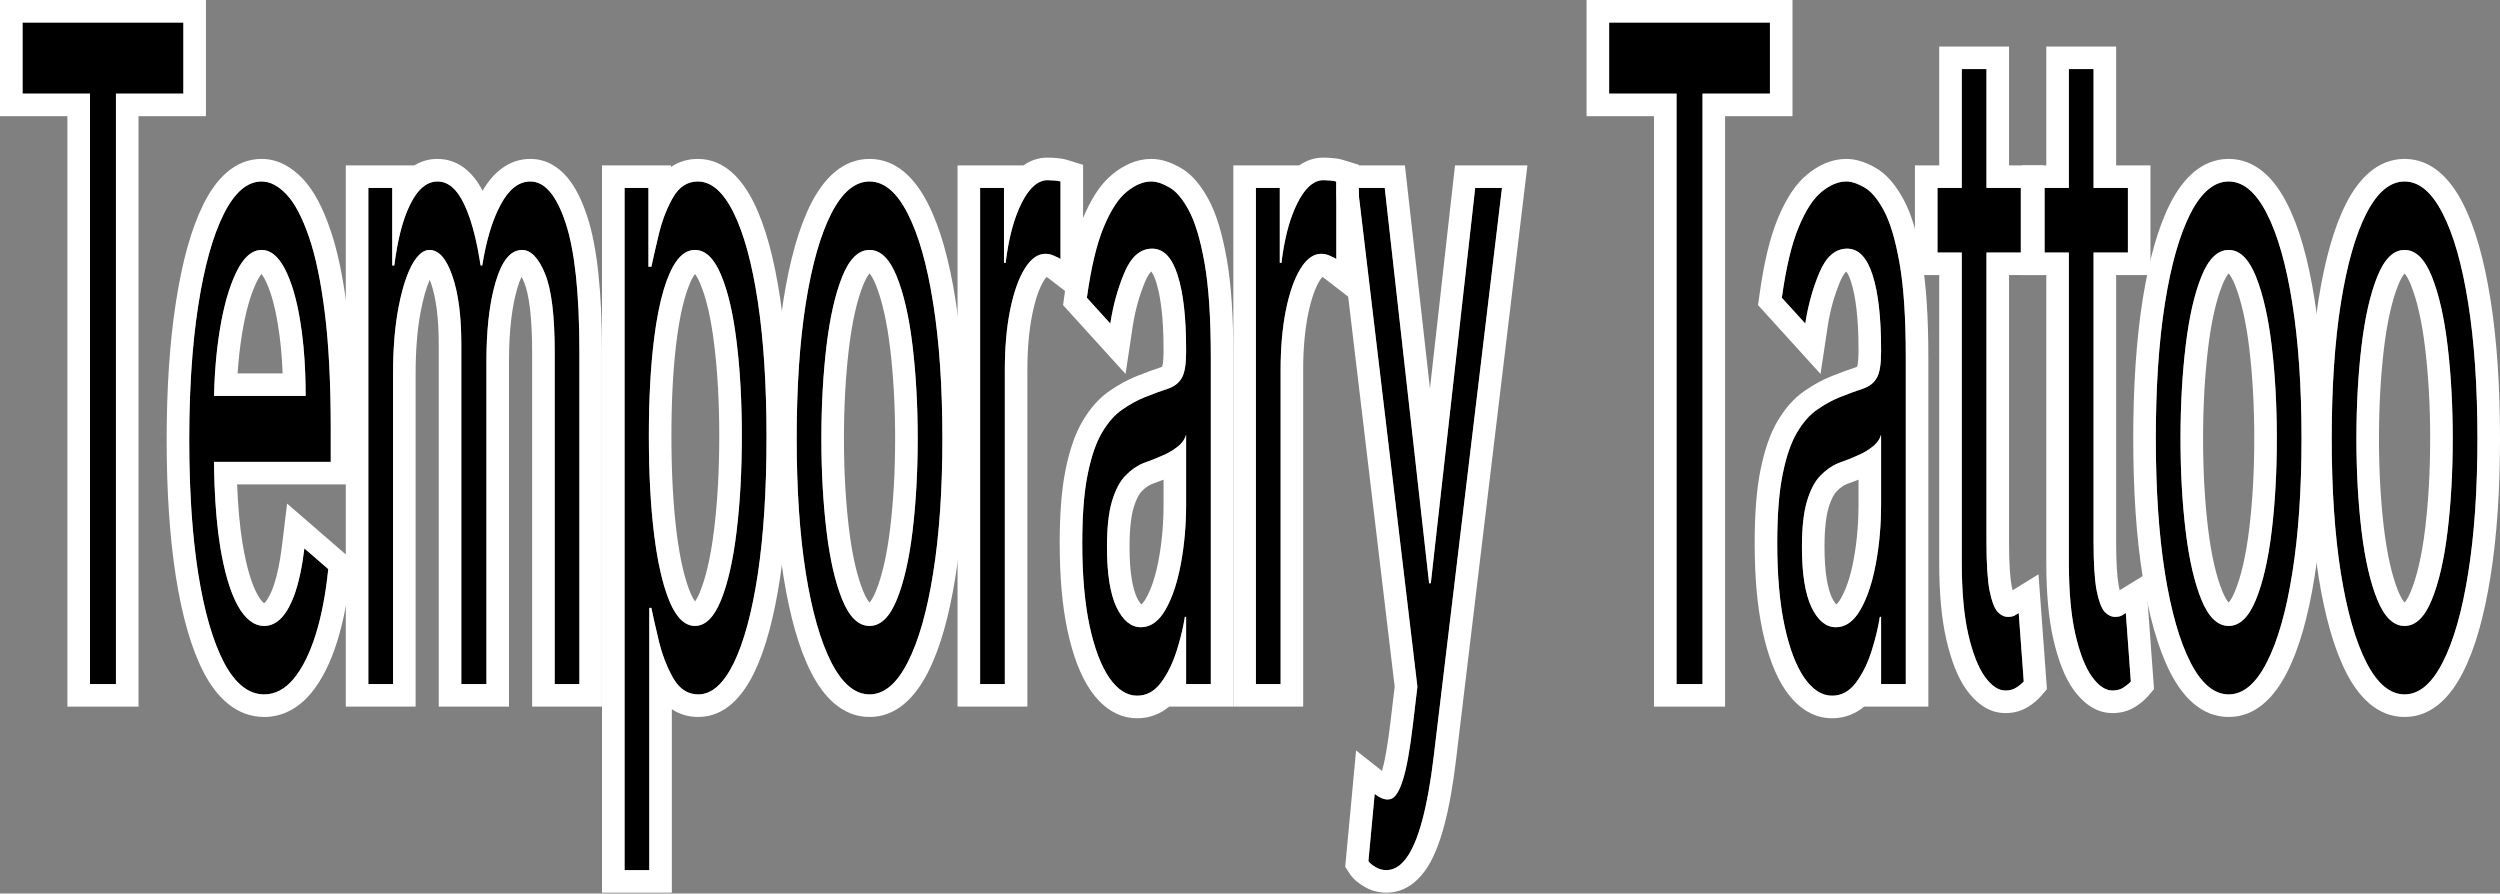
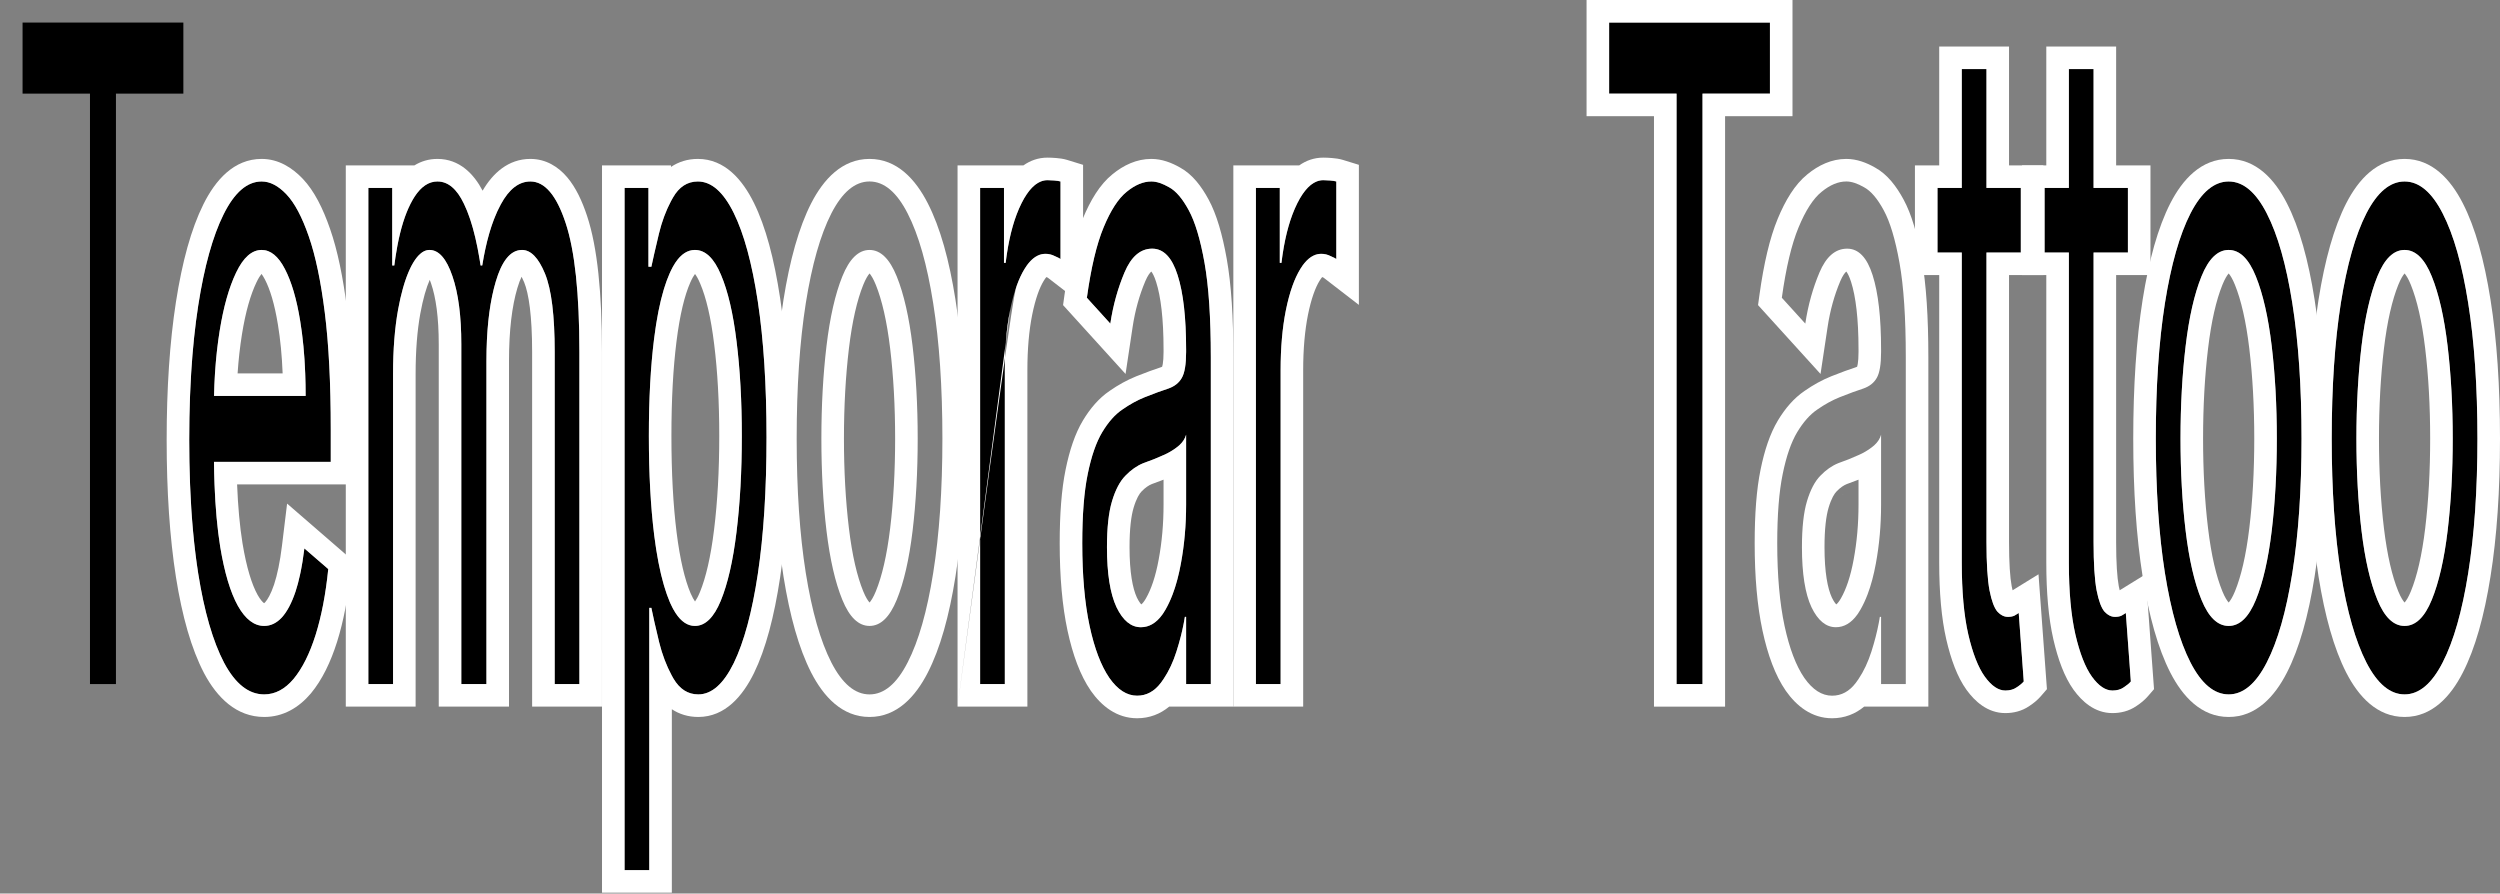
<svg xmlns="http://www.w3.org/2000/svg" width="2216" height="792" viewBox="0 0 2216 792" fill="none">
  <rect x="0" y="0" width="2216" height="792" fill="#808080" stroke="none" />
  <path d="M2131.41 615.52C2118.55 615.52 2107.26 606.072 2097.54 587.175C2087.89 568.279 2080.35 541.843 2074.9 507.868C2069.52 473.892 2066.83 434.191 2066.83 388.763C2066.83 342.954 2069.52 302.966 2074.9 268.8C2080.35 234.634 2087.89 208.102 2097.54 189.206C2107.26 170.31 2118.55 160.862 2131.41 160.862C2144.28 160.862 2155.54 170.31 2165.19 189.206C2174.9 208.102 2182.45 234.634 2187.83 268.8C2193.28 302.966 2196 342.954 2196 388.763C2196 434.191 2193.28 473.892 2187.83 507.868C2182.45 541.843 2174.9 568.279 2165.19 587.175C2155.54 606.072 2144.28 615.52 2131.41 615.52ZM2131.41 554.822C2141.19 554.822 2149.23 547.092 2155.54 531.631C2161.85 516.171 2166.52 495.843 2169.55 470.648C2172.58 445.452 2174.1 418.158 2174.1 388.763C2174.1 359.369 2172.58 331.979 2169.55 306.593C2166.52 281.207 2161.85 260.688 2155.54 245.036C2149.23 229.385 2141.19 221.559 2131.41 221.559C2121.64 221.559 2113.6 229.385 2107.29 245.036C2100.98 260.688 2096.31 281.207 2093.27 306.593C2090.24 331.979 2088.73 359.369 2088.73 388.763C2088.73 418.158 2090.24 445.452 2093.27 470.648C2096.31 495.843 2100.98 516.171 2107.29 531.631C2113.6 547.092 2121.64 554.822 2131.41 554.822Z" fill="black" />
  <path fill-rule="evenodd" clip-rule="evenodd" d="M2079.74 596.295L2079.73 596.272C2068.72 574.718 2060.75 545.958 2055.15 511.032L2055.15 511.014L2055.15 510.997C2049.56 475.719 2046.83 434.928 2046.83 388.763C2046.83 342.224 2049.56 301.152 2055.14 265.688L2055.15 265.67L2055.15 265.653C2060.74 230.547 2068.72 201.678 2079.73 180.109L2079.74 180.086L2079.76 180.063C2090.52 159.123 2106.98 140.862 2131.41 140.862C2155.86 140.862 2172.29 159.141 2182.99 180.087C2194.09 201.682 2202.06 230.571 2207.59 265.677C2213.24 301.15 2216 342.226 2216 388.763C2216 434.929 2213.24 475.727 2207.58 511.016C2202.05 545.937 2194.08 574.715 2182.99 596.294C2172.29 617.24 2155.86 635.52 2131.41 635.52C2106.98 635.52 2090.52 617.258 2079.76 596.318L2079.74 596.295ZM2165.19 587.175C2174.9 568.279 2182.45 541.843 2187.83 507.868C2193.28 473.892 2196 434.191 2196 388.763C2196 342.954 2193.28 302.966 2187.83 268.8C2182.45 234.634 2174.9 208.102 2165.19 189.206C2155.54 170.31 2144.28 160.862 2131.41 160.862C2118.55 160.862 2107.26 170.31 2097.54 189.206C2087.89 208.102 2080.35 234.634 2074.9 268.8C2069.52 302.966 2066.83 342.954 2066.83 388.763C2066.83 434.191 2069.52 473.892 2074.9 507.868C2080.35 541.843 2087.89 568.279 2097.54 587.175C2107.26 606.072 2118.55 615.52 2131.41 615.52C2144.28 615.52 2155.54 606.072 2165.19 587.175ZM2131.41 534.088C2132.73 532.623 2134.76 529.627 2137.02 524.074C2142.4 510.889 2146.78 492.497 2149.7 468.259C2152.62 443.968 2154.1 417.481 2154.1 388.763C2154.1 360.047 2152.62 333.457 2149.69 308.964C2146.78 284.529 2142.4 265.92 2136.99 252.515C2134.76 246.974 2132.75 243.922 2131.41 242.386C2130.08 243.922 2128.07 246.974 2125.84 252.515C2120.43 265.92 2116.05 284.529 2113.13 308.964C2110.21 333.457 2108.73 360.047 2108.73 388.763C2108.73 417.481 2110.21 443.968 2113.13 468.259C2116.05 492.497 2120.42 510.889 2125.8 524.074C2128.07 529.627 2130.1 532.623 2131.41 534.088ZM2132.58 241.275C2132.58 241.275 2132.58 241.276 2132.57 241.28C2132.57 241.276 2132.58 241.275 2132.58 241.275ZM2130.26 241.28C2130.25 241.276 2130.25 241.275 2130.25 241.275C2130.25 241.274 2130.25 241.276 2130.26 241.28ZM2155.54 531.631C2149.23 547.092 2141.19 554.822 2131.41 554.822C2121.64 554.822 2113.6 547.092 2107.29 531.631C2100.98 516.171 2096.31 495.843 2093.27 470.648C2090.24 445.452 2088.73 418.158 2088.73 388.763C2088.73 359.369 2090.24 331.979 2093.27 306.593C2096.31 281.207 2100.98 260.688 2107.29 245.036C2113.6 229.385 2121.64 221.559 2131.41 221.559C2141.19 221.559 2149.23 229.385 2155.54 245.036C2161.85 260.688 2166.52 281.207 2169.55 306.593C2172.58 331.979 2174.1 359.369 2174.1 388.763C2174.1 418.158 2172.58 445.452 2169.55 470.648C2166.52 495.843 2161.85 516.171 2155.54 531.631Z" fill="white" />
  <path d="M1975.5 615.52C1962.63 615.52 1951.34 606.072 1941.63 587.175C1931.97 568.279 1924.43 541.843 1918.98 507.868C1913.6 473.892 1910.91 434.191 1910.91 388.763C1910.91 342.954 1913.6 302.966 1918.98 268.8C1924.43 234.634 1931.97 208.102 1941.63 189.206C1951.34 170.31 1962.63 160.862 1975.5 160.862C1988.36 160.862 1999.62 170.31 2009.27 189.206C2018.99 208.102 2026.53 234.634 2031.92 268.8C2037.36 302.966 2040.08 342.954 2040.08 388.763C2040.08 434.191 2037.36 473.892 2031.92 507.868C2026.53 541.843 2018.99 568.279 2009.27 587.175C1999.62 606.072 1988.36 615.52 1975.5 615.52ZM1975.5 554.822C1985.27 554.822 1993.31 547.092 1999.62 531.631C2005.93 516.171 2010.6 495.843 2013.63 470.648C2016.67 445.452 2018.18 418.158 2018.18 388.763C2018.18 359.369 2016.67 331.979 2013.63 306.593C2010.6 281.207 2005.93 260.688 1999.62 245.036C1993.31 229.385 1985.27 221.559 1975.5 221.559C1965.72 221.559 1957.68 229.385 1951.37 245.036C1945.06 260.688 1940.39 281.207 1937.36 306.593C1934.33 331.979 1932.81 359.369 1932.81 388.763C1932.81 418.158 1934.33 445.452 1937.36 470.648C1940.39 495.843 1945.06 516.171 1951.37 531.631C1957.68 547.092 1965.72 554.822 1975.5 554.822Z" fill="black" />
  <path fill-rule="evenodd" clip-rule="evenodd" d="M1923.83 596.295L1923.81 596.272C1912.81 574.718 1904.83 545.958 1899.24 511.032L1899.23 511.014L1899.23 510.997C1893.64 475.719 1890.91 434.928 1890.91 388.763C1890.91 342.224 1893.64 301.152 1899.23 265.688L1899.23 265.67L1899.23 265.653C1904.83 230.547 1912.8 201.678 1923.81 180.109L1923.83 180.086L1923.84 180.063C1934.6 159.123 1951.07 140.862 1975.5 140.862C1999.94 140.862 2016.37 159.141 2027.07 180.087C2038.17 201.682 2046.14 230.572 2051.67 265.677C2057.32 301.15 2060.08 342.226 2060.08 388.763C2060.08 434.929 2057.32 475.727 2051.67 511.016C2046.13 545.937 2038.16 574.715 2027.07 596.294C2016.37 617.24 1999.94 635.52 1975.5 635.52C1951.07 635.52 1934.6 617.258 1923.84 596.318L1923.83 596.295ZM2009.27 587.175C2018.99 568.279 2026.53 541.843 2031.92 507.868C2037.36 473.892 2040.08 434.191 2040.08 388.763C2040.08 342.954 2037.36 302.966 2031.92 268.8C2026.53 234.634 2018.99 208.102 2009.27 189.206C1999.62 170.31 1988.36 160.862 1975.5 160.862C1962.63 160.862 1951.34 170.31 1941.63 189.206C1931.97 208.102 1924.43 234.634 1918.98 268.8C1913.6 302.966 1910.91 342.954 1910.91 388.763C1910.91 434.191 1913.6 473.892 1918.98 507.868C1924.43 541.843 1931.97 568.279 1941.63 587.175C1951.34 606.072 1962.63 615.52 1975.5 615.52C1988.36 615.52 1999.62 606.072 2009.27 587.175ZM1975.5 534.088C1976.81 532.623 1978.84 529.627 1981.11 524.074C1986.49 510.889 1990.86 492.497 1993.78 468.259C1996.7 443.968 1998.18 417.481 1998.18 388.763C1998.18 360.047 1996.7 333.457 1993.78 308.964C1990.86 284.529 1986.48 265.92 1981.07 252.515C1978.84 246.974 1976.83 243.922 1975.5 242.386C1974.16 243.922 1972.15 246.974 1969.92 252.515C1964.51 265.92 1960.13 284.529 1957.22 308.964C1954.29 333.457 1952.81 360.047 1952.81 388.763C1952.81 417.481 1954.29 443.968 1957.21 468.259C1960.13 492.497 1964.5 510.889 1969.89 524.074C1972.15 529.627 1974.18 532.623 1975.5 534.088ZM1976.66 241.275C1976.66 241.275 1976.66 241.277 1976.65 241.28C1976.66 241.276 1976.66 241.274 1976.66 241.275ZM1974.34 241.28C1974.33 241.276 1974.33 241.275 1974.33 241.275C1974.33 241.274 1974.33 241.276 1974.34 241.28ZM1999.62 531.631C1993.31 547.092 1985.27 554.822 1975.5 554.822C1965.72 554.822 1957.68 547.092 1951.37 531.631C1945.06 516.171 1940.39 495.843 1937.36 470.648C1934.33 445.452 1932.81 418.158 1932.81 388.763C1932.81 359.369 1934.33 331.979 1937.36 306.593C1940.39 281.207 1945.06 260.688 1951.37 245.036C1957.68 229.385 1965.72 221.559 1975.5 221.559C1985.27 221.559 1993.31 229.385 1999.62 245.036C2005.93 260.688 2010.6 281.207 2013.63 306.593C2016.67 331.979 2018.18 359.369 2018.18 388.763C2018.18 418.158 2016.67 445.452 2013.63 470.648C2010.6 495.843 2005.93 516.171 1999.62 531.631Z" fill="white" />
  <path d="M1886.18 166.587V223.848H1812.32V166.587H1886.18ZM1833.84 61.225H1855.74V480.381C1855.74 499.468 1856.64 513.784 1858.44 523.327C1860.29 532.68 1862.64 538.979 1865.49 542.224C1868.4 545.278 1871.46 546.805 1874.67 546.805C1877.09 546.805 1879.07 546.423 1880.61 545.659C1882.16 544.705 1883.4 543.942 1884.33 543.369L1888.78 604.066C1887.29 605.784 1885.22 607.502 1882.56 609.22C1879.9 611.129 1876.53 612.083 1872.45 612.083C1866.26 612.083 1860.2 607.979 1854.26 599.772C1848.38 591.564 1843.5 579.062 1839.6 562.265C1835.76 545.469 1833.84 524.282 1833.84 498.705V61.225Z" fill="black" />
  <path fill-rule="evenodd" clip-rule="evenodd" d="M1906.18 146.587V243.848H1875.74V480.381C1875.74 499.095 1876.64 511.868 1878.07 519.536C1878.35 520.905 1878.62 522.131 1878.89 523.223L1901.86 509.047L1909.33 610.872L1903.91 617.145C1900.9 620.626 1897.33 623.457 1893.77 625.79C1887.06 630.438 1879.51 632.083 1872.45 632.083C1856.62 632.083 1845.35 621.571 1838.06 611.496L1838.03 611.456L1838 611.416C1829.87 600.069 1824.25 584.587 1820.12 566.786L1820.11 566.752L1820.1 566.718C1815.81 547.941 1813.84 525.133 1813.84 498.705V243.848H1792.32V146.587H1813.84V41.225H1875.74V146.587H1906.18ZM1855.74 166.587H1886.18V223.848H1855.74V480.381C1855.74 499.468 1856.64 513.784 1858.44 523.327C1860.29 532.68 1862.64 538.979 1865.49 542.224C1866.36 543.138 1867.24 543.916 1868.14 544.557C1870.24 546.055 1872.42 546.805 1874.67 546.805C1877.09 546.805 1879.07 546.423 1880.61 545.659L1884.33 543.369L1888.78 604.066C1887.29 605.784 1885.22 607.502 1882.56 609.22C1879.9 611.129 1876.53 612.083 1872.45 612.083C1866.26 612.083 1860.2 607.979 1854.26 599.772C1848.38 591.564 1843.5 579.062 1839.6 562.265C1835.76 545.469 1833.84 524.282 1833.84 498.705V223.848H1812.32V166.587H1833.84V61.225H1855.74V166.587Z" fill="white" />
  <path d="M1791.25 166.587V223.848H1717.39V166.587H1791.25ZM1738.92 61.225H1760.81V480.381C1760.81 499.468 1761.71 513.784 1763.51 523.327C1765.36 532.68 1767.71 538.979 1770.56 542.224C1773.47 545.278 1776.53 546.805 1779.75 546.805C1782.16 546.805 1784.14 546.423 1785.68 545.659C1787.23 544.705 1788.47 543.942 1789.4 543.369L1793.85 604.066C1792.37 605.784 1790.29 607.502 1787.63 609.22C1784.97 611.129 1781.6 612.083 1777.52 612.083C1771.33 612.083 1765.27 607.979 1759.33 599.772C1753.45 591.564 1748.57 579.062 1744.67 562.265C1740.83 545.469 1738.92 524.282 1738.92 498.705V61.225Z" fill="black" />
  <path fill-rule="evenodd" clip-rule="evenodd" d="M1811.25 146.587V243.848H1780.81V480.381C1780.81 499.095 1781.71 511.868 1783.14 519.536C1783.42 520.905 1783.69 522.131 1783.96 523.223L1806.93 509.047L1814.4 610.872L1808.98 617.145C1805.97 620.626 1802.4 623.457 1798.84 625.79C1792.13 630.438 1784.58 632.083 1777.52 632.083C1761.69 632.083 1750.42 621.571 1743.13 611.496L1743.1 611.456L1743.07 611.416C1734.94 600.069 1729.32 584.587 1725.19 566.786L1725.18 566.752L1725.17 566.718C1720.88 547.941 1718.92 525.133 1718.92 498.705V243.848H1697.39V146.587H1718.92V41.225H1780.81V146.587H1811.25ZM1760.81 166.587H1791.25V223.848H1760.81V480.381C1760.81 499.468 1761.71 513.784 1763.51 523.327C1765.36 532.68 1767.71 538.979 1770.56 542.224C1771.43 543.138 1772.31 543.916 1773.21 544.557C1775.31 546.055 1777.49 546.805 1779.75 546.805C1782.16 546.805 1784.14 546.423 1785.68 545.659L1789.4 543.369L1793.85 604.066C1792.37 605.784 1790.29 607.502 1787.63 609.22C1784.97 611.129 1781.6 612.083 1777.52 612.083C1771.33 612.083 1765.27 607.979 1759.33 599.772C1753.45 591.564 1748.57 579.062 1744.67 562.265C1740.83 545.469 1738.92 524.282 1738.92 498.705V223.848H1717.39V166.587H1738.92V61.225H1760.81V166.587Z" fill="white" />
-   <path d="M1623.96 616.665C1614.93 616.665 1606.74 611.416 1599.37 600.918C1592.01 590.229 1586.17 574.864 1581.84 554.822C1577.51 534.59 1575.34 510.158 1575.34 481.527C1575.34 456.332 1576.95 435.909 1580.17 420.257C1583.38 404.415 1587.68 392.008 1593.06 383.037C1598.45 374.066 1604.38 367.386 1610.88 362.995C1617.44 358.415 1624.03 354.788 1630.65 352.116C1639.31 348.68 1646.33 346.103 1651.71 344.385C1657.15 342.477 1661.11 339.327 1663.59 334.937C1666.12 330.547 1667.39 322.912 1667.39 312.033V309.742C1667.39 281.493 1664.89 259.543 1659.88 243.891C1654.93 228.24 1647.41 220.414 1637.33 220.414C1626.87 220.414 1618.68 227.476 1612.74 241.601C1606.8 255.725 1602.62 270.804 1600.21 286.837L1579.42 263.933C1583.13 237.211 1588.08 216.405 1594.27 201.517C1600.52 186.438 1607.32 175.94 1614.68 170.023C1622.11 163.916 1629.41 160.862 1636.58 160.862C1641.16 160.862 1646.42 162.579 1652.36 166.015C1658.36 169.26 1664.14 176.036 1669.71 186.343C1675.34 196.65 1680.01 212.206 1683.72 233.011C1687.44 253.816 1689.29 281.684 1689.29 316.614V606.358H1667.39V546.806H1666.28C1664.79 556.349 1662.32 566.561 1658.86 577.441C1655.39 588.32 1650.78 597.578 1645.03 605.213C1639.28 612.848 1632.25 616.665 1623.96 616.665ZM1627.31 555.968C1635.97 555.968 1643.27 550.719 1649.2 540.221C1655.21 529.723 1659.72 516.171 1662.75 499.565C1665.85 482.959 1667.39 465.494 1667.39 447.17V385.328C1666.46 388.763 1664.42 391.913 1661.27 394.776C1658.17 397.448 1654.59 399.834 1650.5 401.934C1646.48 403.842 1642.55 405.56 1638.72 407.087C1634.95 408.423 1631.88 409.568 1629.53 410.523C1623.84 412.813 1618.52 416.535 1613.57 421.689C1608.68 426.651 1604.72 434.191 1601.69 444.307C1598.72 454.233 1597.24 467.785 1597.24 484.963C1597.24 508.44 1600.05 526.191 1605.68 538.216C1611.38 550.051 1618.58 555.968 1627.31 555.968Z" fill="black" />
  <path fill-rule="evenodd" clip-rule="evenodd" d="M1582.95 612.332L1582.9 612.262C1573.45 598.542 1566.88 580.328 1562.29 559.046L1562.28 559.027L1562.28 559.008C1557.57 536.989 1555.34 511.072 1555.34 481.527C1555.34 455.669 1556.98 433.757 1560.57 416.254C1564.02 399.273 1568.91 384.424 1575.91 372.748C1582.29 362.121 1590.03 352.987 1599.55 346.517C1607.16 341.212 1615.03 336.853 1623.16 333.57L1623.21 333.547L1623.27 333.525C1631.95 330.081 1639.33 327.357 1645.28 325.445C1645.74 325.271 1646.03 325.121 1646.18 325.031C1646.28 324.708 1646.49 323.96 1646.71 322.641C1647.11 320.243 1647.39 316.778 1647.39 312.033V309.742C1647.39 282.302 1644.91 262.749 1640.83 249.989L1640.82 249.955L1640.81 249.921C1639.15 244.675 1637.54 241.952 1636.58 240.705C1636.53 240.75 1636.46 240.802 1636.39 240.862C1635.4 241.715 1633.41 244.031 1631.17 249.353C1625.91 261.861 1622.17 275.326 1619.99 289.813L1613.72 331.482L1558.33 270.446L1559.61 261.181C1563.42 233.743 1568.67 211.019 1575.8 193.853C1582.5 177.684 1590.87 163.55 1602.06 154.51C1611.83 146.497 1623.45 140.862 1636.58 140.862C1645.92 140.862 1654.62 144.252 1662.15 148.573C1673.09 154.594 1681.1 165.351 1687.29 176.797C1694.46 189.943 1699.58 208.003 1703.41 229.499C1707.42 251.966 1709.29 281.161 1709.29 316.614V626.358H1652.37C1644.59 632.811 1635.04 636.665 1623.96 636.665C1605.95 636.665 1592.42 625.835 1583 612.401L1582.95 612.332ZM1647.39 601.889C1652.06 594.937 1655.88 586.788 1658.86 577.441C1661.67 568.593 1663.84 560.187 1665.34 552.223C1665.5 551.379 1665.66 550.541 1665.8 549.707C1665.81 549.677 1665.81 549.648 1665.82 549.618C1665.98 548.674 1666.13 547.737 1666.28 546.806H1667.39V606.358H1689.29V316.614C1689.29 281.684 1687.44 253.816 1683.72 233.011C1680.01 212.206 1675.34 196.65 1669.71 186.343C1664.14 176.036 1658.36 169.26 1652.36 166.015C1646.42 162.579 1641.16 160.862 1636.58 160.862C1629.41 160.862 1622.11 163.916 1614.68 170.023C1607.32 175.94 1600.52 186.438 1594.27 201.517C1588.08 216.405 1583.13 237.211 1579.42 263.933L1600.21 286.837C1601.46 278.554 1603.17 270.526 1605.36 262.753C1607.41 255.479 1609.87 248.428 1612.74 241.601C1618.68 227.476 1626.87 220.414 1637.33 220.414C1647.41 220.414 1654.93 228.24 1659.88 243.891C1664.89 259.543 1667.39 281.493 1667.39 309.742V312.033C1667.39 322.912 1666.12 330.547 1663.59 334.937C1661.11 339.327 1657.15 342.477 1651.71 344.385C1646.33 346.103 1639.31 348.68 1630.65 352.116C1624.03 354.788 1617.44 358.415 1610.88 362.995C1604.38 367.386 1598.45 374.066 1593.06 383.037C1587.68 392.008 1583.38 404.415 1580.17 420.257C1576.95 435.909 1575.34 456.332 1575.34 481.527C1575.34 510.158 1577.51 534.59 1581.84 554.822C1586.17 574.864 1592.01 590.229 1599.37 600.918C1606.74 611.416 1614.93 616.665 1623.96 616.665C1632.25 616.665 1639.28 612.848 1645.03 605.213C1645.84 604.137 1646.63 603.029 1647.39 601.889ZM1613.57 421.689C1608.68 426.651 1604.72 434.191 1601.69 444.307C1598.72 454.233 1597.24 467.785 1597.24 484.963C1597.24 508.44 1600.05 526.191 1605.68 538.216C1611.38 550.051 1618.58 555.968 1627.31 555.968C1634.63 555.968 1640.98 552.211 1646.36 544.699C1646.57 544.407 1646.78 544.108 1646.99 543.804C1647.75 542.687 1648.49 541.492 1649.2 540.221C1651.5 536.197 1653.59 531.726 1655.45 526.806C1658.45 518.887 1660.88 509.807 1662.75 499.565C1665.85 482.959 1667.39 465.494 1667.39 447.17V385.328C1666.46 388.763 1664.42 391.913 1661.27 394.776C1658.17 397.448 1654.59 399.834 1650.5 401.934C1649.46 402.429 1648.42 402.911 1647.39 403.381C1644.45 404.721 1641.56 405.956 1638.72 407.087C1634.95 408.423 1631.88 409.568 1629.53 410.523C1623.84 412.813 1618.52 416.535 1613.57 421.689ZM1647.39 425.156C1646.97 425.328 1646.54 425.5 1646.12 425.669L1645.76 425.811L1645.39 425.94C1641.76 427.226 1639.01 428.259 1637.06 429.054L1637.03 429.065L1637 429.077C1634.33 430.15 1631.31 432.097 1628 435.542L1627.91 435.633L1627.82 435.722C1626.1 437.468 1623.39 441.576 1620.85 450.04C1620.85 450.041 1620.85 450.043 1620.85 450.044M1647.39 425.156V447.17C1647.39 464.368 1645.94 480.601 1643.09 495.902L1643.08 495.938L1643.08 495.973C1640.3 511.166 1636.37 522.371 1631.84 530.295L1631.82 530.334L1631.8 530.373C1629.87 533.78 1628.36 535.218 1627.68 535.734C1626.9 534.96 1625.47 533.198 1623.75 529.644C1620 521.571 1617.24 507.341 1617.24 484.963C1617.24 468.635 1618.69 457.294 1620.85 450.048" fill="white" />
  <path d="M1426.33 82.988V20H1568.87V82.988H1509.11V606.36H1486.09V82.988H1426.33Z" fill="black" />
  <path fill-rule="evenodd" clip-rule="evenodd" d="M1406.33 102.988V0H1588.87V102.988H1529.11V626.36H1466.09V102.988H1406.33ZM1486.09 82.988V606.36H1509.11V82.988H1568.87V20H1426.33V82.988H1486.09Z" fill="white" />
-   <path d="M1228.91 771.272C1225.2 771.272 1221.89 770.318 1218.98 768.409C1216.08 766.692 1214.06 764.974 1212.95 763.256L1218.52 703.704C1223.84 707.903 1228.54 709.43 1232.62 708.285C1236.71 707.139 1240.33 701.509 1243.48 691.392C1246.7 681.467 1249.64 665.338 1252.3 643.006L1256.38 608.649L1203.67 166.588H1227.43L1266.77 517.03H1268.26L1307.6 166.588H1331.36L1270.86 670.492C1268.13 693.206 1264.76 712.007 1260.74 726.895C1256.72 741.974 1252.05 753.14 1246.73 760.393C1241.47 767.646 1235.53 771.272 1228.91 771.272Z" fill="black" />
-   <path fill-rule="evenodd" clip-rule="evenodd" d="M1212.95 763.256C1214.06 764.974 1216.08 766.692 1218.98 768.409C1221.89 770.318 1225.2 771.272 1228.91 771.272C1235.53 771.272 1241.47 767.646 1246.73 760.393C1252.05 753.14 1256.72 741.974 1260.74 726.895C1264.76 712.007 1268.13 693.206 1270.86 670.492L1331.36 166.588H1307.6L1268.26 517.03H1266.77L1227.43 166.588H1203.67L1256.38 608.649L1252.3 643.006C1249.64 665.338 1246.7 681.467 1243.48 691.392C1241.44 697.949 1239.2 702.621 1236.76 705.409C1235.44 706.923 1234.06 707.882 1232.62 708.285C1228.54 709.43 1223.84 707.903 1218.52 703.704L1212.95 763.256ZM1232.44 640.64L1236.24 608.653L1181.15 146.588H1245.31L1267.51 344.386L1289.72 146.588H1353.9L1290.71 672.872C1290.71 672.873 1290.71 672.874 1290.71 672.876C1287.93 696.123 1284.41 715.943 1280.06 732.085C1275.8 748.025 1270.36 761.969 1262.89 772.174C1255.31 782.607 1244.04 791.272 1228.91 791.272C1221.74 791.272 1214.72 789.41 1208.44 785.407C1204.46 783.015 1199.61 779.444 1196.17 774.135L1192.39 768.308L1202.03 665.21L1225.03 683.362C1227.44 675.106 1229.99 661.175 1232.44 640.646C1232.44 640.644 1232.44 640.642 1232.44 640.64Z" fill="white" />
  <path d="M1113.24 606.359V166.589H1134.4V233.013H1135.89C1138.48 211.253 1143.19 193.597 1149.99 180.045C1156.8 166.494 1164.47 159.718 1173 159.718C1174.61 159.718 1176.62 159.813 1179.04 160.004C1181.45 160.195 1183.27 160.481 1184.51 160.863V229.577C1183.77 229.004 1182.07 228.145 1179.41 227C1176.81 225.664 1174.06 224.996 1171.15 224.996C1164.22 224.996 1158.03 229.481 1152.59 238.452C1147.21 247.233 1142.94 259.448 1139.78 275.1C1136.69 290.561 1135.14 308.216 1135.14 328.067V606.359H1113.24Z" fill="black" />
  <path fill-rule="evenodd" clip-rule="evenodd" d="M1093.24 626.359V146.589H1151.65C1157.59 142.404 1164.65 139.718 1173 139.718C1175.33 139.718 1177.91 139.852 1180.61 140.066C1183.46 140.291 1187.04 140.712 1190.41 141.752L1204.51 146.103V270.262L1173.27 246.164C1173.15 246.11 1173.02 246.048 1172.87 245.978C1172.62 245.862 1172.33 245.731 1171.99 245.585C1171.41 246.25 1170.63 247.281 1169.69 248.828L1169.66 248.867L1169.64 248.905C1165.97 254.895 1162.31 264.57 1159.39 279.039C1156.62 292.923 1155.14 309.219 1155.14 328.067V626.359H1093.24ZM1139.78 275.1C1141.46 266.763 1143.46 259.4 1145.77 253.013C1147.8 247.409 1150.07 242.556 1152.59 238.452C1153.28 237.316 1153.98 236.251 1154.69 235.258C1155.11 234.674 1155.54 234.115 1155.97 233.58C1158.65 230.23 1161.5 227.86 1164.51 226.471C1166.64 225.488 1168.85 224.996 1171.15 224.996C1174.06 224.996 1176.81 225.664 1179.41 227C1182.07 228.145 1183.77 229.004 1184.51 229.577V160.863C1183.27 160.481 1181.45 160.195 1179.04 160.004C1176.62 159.813 1174.61 159.718 1173 159.718C1170.98 159.718 1169 160.099 1167.07 160.863C1166.21 161.205 1165.35 161.623 1164.51 162.117C1160.97 164.194 1157.6 167.619 1154.4 172.391C1152.89 174.643 1151.42 177.194 1149.99 180.045C1143.94 192.104 1139.55 207.413 1136.82 225.97C1136.7 226.827 1136.57 227.691 1136.45 228.562C1136.45 228.593 1136.45 228.623 1136.44 228.654C1136.25 230.088 1136.06 231.541 1135.89 233.013H1134.4V166.589H1113.24V606.359H1135.14V328.067C1135.14 308.216 1136.69 290.561 1139.78 275.1Z" fill="white" />
  <path d="M1007.94 616.665C998.911 616.665 990.714 611.416 983.352 600.918C975.991 590.229 970.144 574.864 965.814 554.822C961.484 534.59 959.318 510.158 959.318 481.527C959.318 456.332 960.927 435.909 964.144 420.257C967.361 404.415 971.66 392.008 977.042 383.037C982.424 374.066 988.363 367.386 994.859 362.995C1001.42 358.415 1008 354.788 1014.62 352.116C1023.29 348.68 1030.31 346.103 1035.69 344.385C1041.13 342.477 1045.09 339.327 1047.57 334.937C1050.1 330.547 1051.37 322.912 1051.37 312.033V309.742C1051.37 281.493 1048.87 259.543 1043.85 243.891C1038.91 228.24 1031.39 220.414 1021.31 220.414C1010.85 220.414 1002.65 227.476 996.715 241.601C990.776 255.725 986.6 270.804 984.187 286.837L963.401 263.933C967.113 237.211 972.062 216.405 978.249 201.517C984.497 186.438 991.302 175.94 998.664 170.023C1006.09 163.916 1013.39 160.862 1020.56 160.862C1025.14 160.862 1030.4 162.579 1036.34 166.015C1042.34 169.26 1048.12 176.036 1053.69 186.343C1059.32 196.65 1063.99 212.206 1067.7 233.011C1071.41 253.816 1073.27 281.684 1073.27 316.614V606.358H1051.37V546.806H1050.26C1048.77 556.349 1046.3 566.561 1042.83 577.441C1039.37 588.32 1034.76 597.578 1029.01 605.213C1023.25 612.848 1016.23 616.665 1007.94 616.665ZM1011.28 555.968C1019.94 555.968 1027.24 550.719 1033.18 540.221C1039.18 529.723 1043.7 516.171 1046.73 499.565C1049.82 482.959 1051.37 465.494 1051.37 447.17V385.328C1050.44 388.763 1048.4 391.913 1045.25 394.776C1042.15 397.448 1038.57 399.834 1034.48 401.934C1030.46 403.842 1026.53 405.56 1022.7 407.087C1018.92 408.423 1015.86 409.568 1013.51 410.523C1007.82 412.813 1002.5 416.535 997.55 421.689C992.663 426.651 988.704 434.191 985.672 444.307C982.703 454.233 981.218 467.785 981.218 484.963C981.218 508.44 984.033 526.191 989.662 538.216C995.354 550.051 1002.56 555.968 1011.28 555.968Z" fill="black" />
  <path fill-rule="evenodd" clip-rule="evenodd" d="M966.929 612.332L966.881 612.262C957.431 598.542 950.864 580.328 946.265 559.046L946.261 559.027L946.257 559.008C941.544 536.989 939.318 511.072 939.318 481.527C939.318 455.669 940.954 433.757 944.549 416.254C947.998 399.273 952.887 384.424 959.892 372.748C966.268 362.121 974.006 352.987 983.524 346.517C991.136 341.212 999.005 336.853 1007.14 333.57L1007.19 333.547L1007.25 333.525C1015.93 330.081 1023.31 327.357 1029.26 325.445C1029.72 325.271 1030 325.121 1030.15 325.031C1030.26 324.708 1030.47 323.96 1030.69 322.641C1031.09 320.243 1031.37 316.778 1031.37 312.033V309.742C1031.37 282.302 1028.89 262.749 1024.81 249.989L1024.8 249.955L1024.79 249.921C1023.13 244.675 1021.52 241.952 1020.56 240.705C1020.51 240.75 1020.44 240.802 1020.37 240.862C1019.38 241.715 1017.39 244.031 1015.15 249.353C1009.89 261.861 1006.14 275.326 1003.96 289.813L997.695 331.482L942.305 270.446L943.592 261.181C947.403 233.743 952.644 211.019 959.776 193.853C966.476 177.684 974.844 163.55 986.041 154.51C995.808 146.496 1007.42 140.862 1020.56 140.862C1029.89 140.862 1038.6 144.252 1046.13 148.573C1057.07 154.594 1065.08 165.351 1071.27 176.797C1078.44 189.943 1083.56 208.003 1087.39 229.499C1091.4 251.966 1093.27 281.161 1093.27 316.614V626.358H1036.35C1028.57 632.811 1019.01 636.665 1007.94 636.665C989.924 636.665 976.398 625.835 966.977 612.401L966.929 612.332ZM1031.37 601.889C1036.04 594.937 1039.86 586.788 1042.83 577.441C1045.65 568.593 1047.81 560.187 1049.32 552.223C1049.48 551.379 1049.63 550.541 1049.78 549.707C1049.78 549.677 1049.79 549.648 1049.79 549.618C1049.96 548.674 1050.11 547.737 1050.26 546.806H1051.37V606.358H1073.27V316.614C1073.27 281.684 1071.41 253.816 1067.7 233.011C1063.99 212.206 1059.32 196.65 1053.69 186.343C1048.12 176.036 1042.34 169.26 1036.34 166.015C1030.4 162.579 1025.14 160.862 1020.56 160.862C1013.39 160.862 1006.09 163.916 998.664 170.023C991.302 175.94 984.497 186.438 978.249 201.517C972.062 216.405 967.113 237.211 963.401 263.933L984.187 286.837C985.434 278.554 987.151 270.526 989.338 262.753C991.385 255.479 993.844 248.428 996.715 241.601C1002.65 227.476 1010.85 220.414 1021.31 220.414C1031.39 220.414 1038.91 228.24 1043.85 243.891C1048.87 259.543 1051.37 281.493 1051.37 309.742V312.033C1051.37 322.912 1050.1 330.547 1047.57 334.937C1045.09 339.327 1041.13 342.477 1035.69 344.385C1030.31 346.103 1023.29 348.68 1014.62 352.116C1008 354.788 1001.42 358.415 994.859 362.995C988.363 367.386 982.424 374.066 977.042 383.037C971.66 392.008 967.361 404.415 964.144 420.257C960.927 435.909 959.318 456.332 959.318 481.527C959.318 510.158 961.484 534.59 965.814 554.822C970.144 574.864 975.991 590.229 983.352 600.918C990.714 611.416 998.911 616.665 1007.94 616.665C1016.23 616.665 1023.25 612.848 1029.01 605.213C1029.82 604.137 1030.61 603.029 1031.37 601.889ZM997.55 421.689C992.663 426.651 988.704 434.191 985.672 444.307C982.703 454.233 981.218 467.785 981.218 484.963C981.218 508.44 984.033 526.191 989.662 538.216C995.354 550.051 1002.56 555.968 1011.28 555.968C1018.61 555.968 1024.96 552.211 1030.34 544.699C1030.55 544.407 1030.76 544.108 1030.97 543.804C1031.72 542.687 1032.46 541.492 1033.18 540.221C1035.48 536.197 1037.56 531.726 1039.43 526.806C1042.43 518.887 1044.86 509.807 1046.73 499.565C1049.82 482.959 1051.37 465.494 1051.37 447.17V385.328C1050.44 388.763 1048.4 391.913 1045.25 394.776C1042.15 397.448 1038.57 399.834 1034.48 401.934C1033.44 402.429 1032.4 402.911 1031.37 403.381C1028.43 404.721 1025.54 405.956 1022.7 407.087C1018.92 408.423 1015.86 409.568 1013.51 410.523C1007.82 412.813 1002.5 416.535 997.55 421.689ZM1031.37 425.156C1030.95 425.328 1030.52 425.5 1030.1 425.669L1029.74 425.811L1029.37 425.94C1025.74 427.226 1022.99 428.259 1021.03 429.054L1021.01 429.065L1020.98 429.077C1018.31 430.15 1015.28 432.097 1011.98 435.542L1011.89 435.633L1011.8 435.722C1010.08 437.468 1007.37 441.576 1004.83 450.04C1004.83 450.041 1004.83 450.043 1004.83 450.044M1031.37 425.156V447.17C1031.37 464.368 1029.92 480.601 1027.07 495.902L1027.06 495.938L1027.06 495.973C1024.28 511.166 1020.35 522.371 1015.82 530.295L1015.8 530.334L1015.78 530.373C1013.85 533.78 1012.34 535.218 1011.66 535.734C1010.88 534.96 1009.45 533.198 1007.73 529.644C1003.98 521.571 1001.22 507.341 1001.22 484.963C1001.22 468.635 1002.66 457.294 1004.83 450.048" fill="white" />
  <path d="M868.775 606.359V166.589H889.933V233.013H891.417C894.016 211.253 898.717 193.597 905.522 180.045C912.327 166.494 919.998 159.718 928.536 159.718C930.144 159.718 932.155 159.813 934.567 160.004C936.98 160.195 938.805 160.481 940.042 160.863V229.577C939.3 229.004 937.598 228.145 934.938 227C932.34 225.664 929.587 224.996 926.68 224.996C919.751 224.996 913.565 229.481 908.121 238.452C902.738 247.233 898.47 259.448 895.315 275.1C892.222 290.561 890.675 308.216 890.675 328.067V606.359H868.775Z" fill="black" />
-   <path fill-rule="evenodd" clip-rule="evenodd" d="M848.775 626.359V146.589H907.184C913.121 142.404 920.178 139.718 928.536 139.718C930.861 139.718 933.44 139.852 936.145 140.066C938.992 140.291 942.568 140.712 945.939 141.752L960.042 146.103V270.262L928.8 246.164C928.686 246.11 928.554 246.048 928.403 245.978C928.149 245.862 927.858 245.731 927.525 245.585C926.943 246.251 926.157 247.281 925.219 248.828L925.195 248.867L925.172 248.905C921.5 254.895 917.841 264.57 914.923 279.039C912.147 292.923 910.675 309.219 910.675 328.067V626.359H848.775ZM895.315 275.1C896.995 266.763 898.992 259.4 901.305 253.013C903.333 247.409 905.605 242.556 908.121 238.452C908.81 237.316 909.512 236.251 910.226 235.258C910.646 234.674 911.07 234.115 911.498 233.58C914.184 230.23 917.032 227.86 920.042 226.471C922.173 225.488 924.386 224.996 926.68 224.996C929.587 224.996 932.34 225.664 934.938 227C937.598 228.145 939.3 229.004 940.042 229.577V160.863C938.805 160.481 936.98 160.195 934.567 160.004C932.155 159.813 930.144 159.718 928.536 159.718C926.509 159.718 924.532 160.099 922.603 160.863C921.739 161.205 920.886 161.623 920.042 162.118C916.5 164.194 913.13 167.619 909.933 172.391C908.424 174.643 906.954 177.194 905.522 180.045C899.467 192.104 895.077 207.413 892.353 225.97C892.227 226.827 892.105 227.691 891.986 228.562C891.982 228.593 891.978 228.623 891.973 228.654C891.779 230.088 891.593 231.541 891.417 233.013H889.933V166.589H868.775V606.359H890.675V328.067C890.675 308.216 892.222 290.561 895.315 275.1Z" fill="white" />
-   <path d="M770.759 615.52C757.892 615.52 746.602 606.072 736.889 587.175C727.238 568.279 719.691 541.843 714.247 507.868C708.865 473.892 706.174 434.191 706.174 388.763C706.174 342.954 708.865 302.966 714.247 268.8C719.691 234.634 727.238 208.102 736.889 189.206C746.602 170.31 757.892 160.862 770.759 160.862C783.627 160.862 794.886 170.31 804.537 189.206C814.249 208.102 821.797 234.634 827.179 268.8C832.623 302.966 835.345 342.954 835.345 388.763C835.345 434.191 832.623 473.892 827.179 507.868C821.797 541.843 814.249 568.279 804.537 587.175C794.886 606.072 783.627 615.52 770.759 615.52ZM770.759 554.822C780.534 554.822 788.576 547.092 794.886 531.631C801.196 516.171 805.867 495.843 808.898 470.648C811.929 445.452 813.445 418.158 813.445 388.763C813.445 359.369 811.929 331.979 808.898 306.593C805.867 281.207 801.196 260.688 794.886 245.036C788.576 229.385 780.534 221.559 770.759 221.559C760.985 221.559 752.943 229.385 746.633 245.036C740.323 260.688 735.652 281.207 732.62 306.593C729.589 331.979 728.074 359.369 728.074 388.763C728.074 418.158 729.589 445.452 732.62 470.648C735.652 495.843 740.323 516.171 746.633 531.631C752.943 547.092 760.985 554.822 770.759 554.822Z" fill="black" />
+   <path fill-rule="evenodd" clip-rule="evenodd" d="M848.775 626.359V146.589H907.184C913.121 142.404 920.178 139.718 928.536 139.718C930.861 139.718 933.44 139.852 936.145 140.066C938.992 140.291 942.568 140.712 945.939 141.752L960.042 146.103V270.262L928.8 246.164C928.686 246.11 928.554 246.048 928.403 245.978C928.149 245.862 927.858 245.731 927.525 245.585C926.943 246.251 926.157 247.281 925.219 248.828L925.195 248.867L925.172 248.905C921.5 254.895 917.841 264.57 914.923 279.039C912.147 292.923 910.675 309.219 910.675 328.067V626.359H848.775ZC896.995 266.763 898.992 259.4 901.305 253.013C903.333 247.409 905.605 242.556 908.121 238.452C908.81 237.316 909.512 236.251 910.226 235.258C910.646 234.674 911.07 234.115 911.498 233.58C914.184 230.23 917.032 227.86 920.042 226.471C922.173 225.488 924.386 224.996 926.68 224.996C929.587 224.996 932.34 225.664 934.938 227C937.598 228.145 939.3 229.004 940.042 229.577V160.863C938.805 160.481 936.98 160.195 934.567 160.004C932.155 159.813 930.144 159.718 928.536 159.718C926.509 159.718 924.532 160.099 922.603 160.863C921.739 161.205 920.886 161.623 920.042 162.118C916.5 164.194 913.13 167.619 909.933 172.391C908.424 174.643 906.954 177.194 905.522 180.045C899.467 192.104 895.077 207.413 892.353 225.97C892.227 226.827 892.105 227.691 891.986 228.562C891.982 228.593 891.978 228.623 891.973 228.654C891.779 230.088 891.593 231.541 891.417 233.013H889.933V166.589H868.775V606.359H890.675V328.067C890.675 308.216 892.222 290.561 895.315 275.1Z" fill="white" />
  <path fill-rule="evenodd" clip-rule="evenodd" d="M719.089 596.295L719.078 596.272C708.07 574.718 700.095 545.958 694.499 511.032L694.496 511.014L694.493 510.997C688.905 475.719 686.174 434.928 686.174 388.763C686.174 342.224 688.904 301.152 694.491 265.688L694.493 265.67L694.496 265.653C700.09 230.547 708.062 201.678 719.078 180.109L719.089 180.086L719.101 180.063C729.864 159.123 746.33 140.862 770.759 140.862C795.204 140.862 811.634 159.141 822.337 180.087C833.432 201.682 841.403 230.572 846.933 265.677C852.584 301.15 855.345 342.226 855.345 388.763C855.345 434.929 852.583 475.727 846.93 511.016C841.396 545.937 833.423 574.715 822.337 596.294C811.634 617.24 795.204 635.52 770.759 635.52C746.33 635.52 729.864 617.258 719.101 596.318L719.089 596.295ZM804.537 587.175C814.249 568.279 821.797 541.843 827.179 507.868C832.623 473.892 835.345 434.191 835.345 388.763C835.345 342.954 832.623 302.966 827.179 268.8C821.797 234.634 814.249 208.102 804.537 189.206C794.886 170.31 783.627 160.862 770.759 160.862C757.892 160.862 746.602 170.31 736.889 189.206C727.238 208.102 719.691 234.634 714.247 268.8C708.865 302.966 706.174 342.954 706.174 388.763C706.174 434.191 708.865 473.892 714.247 507.868C719.691 541.843 727.238 568.279 736.889 587.175C746.602 606.072 757.892 615.52 770.759 615.52C783.627 615.52 794.886 606.072 804.537 587.175ZM770.759 534.088C772.073 532.623 774.102 529.627 776.369 524.074C781.75 510.889 786.125 492.497 789.041 468.259C791.964 443.969 793.445 417.481 793.445 388.763C793.445 360.047 791.964 333.457 789.039 308.964C786.122 284.529 781.741 265.92 776.337 252.515C774.103 246.974 772.093 243.922 770.759 242.386C769.426 243.922 767.415 246.974 765.182 252.515C759.778 265.92 755.397 284.529 752.479 308.964C749.555 333.457 748.074 360.047 748.074 388.763C748.074 417.481 749.555 443.969 752.477 468.259C755.393 492.497 759.768 510.889 765.15 524.074C767.416 529.627 769.446 532.623 770.759 534.088ZM771.924 241.275C771.924 241.275 771.921 241.276 771.915 241.28C771.921 241.276 771.924 241.274 771.924 241.275ZM769.604 241.28C769.598 241.276 769.595 241.275 769.595 241.275C769.595 241.274 769.598 241.276 769.604 241.28ZM794.886 531.631C788.576 547.092 780.534 554.822 770.759 554.822C760.985 554.822 752.943 547.092 746.633 531.631C740.323 516.171 735.652 495.843 732.62 470.648C729.589 445.452 728.074 418.158 728.074 388.763C728.074 359.369 729.589 331.979 732.62 306.593C735.652 281.207 740.323 260.688 746.633 245.036C752.943 229.385 760.985 221.559 770.759 221.559C780.534 221.559 788.576 229.385 794.886 245.036C801.196 260.688 805.867 281.207 808.898 306.593C811.929 331.979 813.445 359.369 813.445 388.763C813.445 418.158 811.929 445.452 808.898 470.648C805.867 495.843 801.196 516.171 794.886 531.631Z" fill="white" />
  <path d="M553.619 771.272V166.588H574.776V236.447H577.375C578.983 228.812 581.21 219.078 584.056 207.244C586.964 195.219 591.108 184.53 596.491 175.177C601.935 165.633 609.296 160.862 618.576 160.862C630.577 160.862 641.156 170.119 650.312 188.634C659.468 207.148 666.613 233.393 671.747 267.368C676.882 301.344 679.449 341.427 679.449 387.618C679.449 434.191 676.882 474.56 671.747 508.727C666.613 542.702 659.498 569.042 650.405 587.748C641.311 606.263 630.825 615.52 618.947 615.52C609.791 615.52 602.46 610.843 596.955 601.491C591.449 591.947 587.211 581.163 584.242 569.138C581.272 556.922 578.983 546.806 577.375 538.789H575.519V771.272H553.619ZM575.148 386.473C575.148 419.685 576.725 448.984 579.88 474.37C583.035 499.565 587.644 519.32 593.707 533.636C599.769 547.76 607.193 554.822 615.978 554.822C625.133 554.822 632.773 547.378 638.898 532.49C645.084 517.411 649.724 497.179 652.817 471.793C655.972 446.216 657.55 417.776 657.55 386.473C657.55 355.552 656.003 327.684 652.91 302.871C649.879 277.866 645.27 258.111 639.084 243.605C632.959 228.908 625.257 221.559 615.978 221.559C607.069 221.559 599.584 228.526 593.521 242.46C587.458 256.202 582.881 275.48 579.787 300.294C576.694 324.916 575.148 353.643 575.148 386.473Z" fill="black" />
  <path fill-rule="evenodd" clip-rule="evenodd" d="M533.619 791.272V146.588H594.776V147.948C601.467 143.471 609.423 140.862 618.576 140.862C642.611 140.862 658.269 159.605 668.239 179.768C678.717 200.956 686.255 229.526 691.523 264.38C696.848 299.615 699.449 340.743 699.449 387.618C699.449 434.868 696.849 476.278 691.525 511.699L691.524 511.707L691.523 511.715C686.256 546.567 678.756 575.173 668.392 596.492L668.374 596.529L668.356 596.565C658.496 616.638 642.952 635.52 618.947 635.52C609.976 635.52 602.144 633.003 595.519 628.675V791.272H533.619ZM575.519 538.789H577.375C577.481 539.321 577.591 539.862 577.704 540.413C577.71 540.441 577.715 540.469 577.721 540.497C578.363 543.628 579.102 547.057 579.937 550.785C581.163 556.259 582.598 562.377 584.242 569.138C586.948 580.096 590.707 590.023 595.519 598.921C595.987 599.787 596.466 600.644 596.955 601.491C602.46 610.843 609.791 615.52 618.947 615.52C630.825 615.52 641.311 606.263 650.405 587.748C659.498 569.042 666.613 542.702 671.747 508.727C676.882 474.56 679.449 434.191 679.449 387.618C679.449 341.427 676.882 301.344 671.747 267.368C666.613 233.393 659.468 207.148 650.312 188.633C641.156 170.119 630.577 160.862 618.576 160.862C609.296 160.862 601.935 165.633 596.491 175.177C595.904 176.195 595.333 177.23 594.776 178.28C590.22 186.873 586.647 196.528 584.056 207.244C582.448 213.931 581.037 219.947 579.825 225.293C578.985 228.994 578.24 232.373 577.59 235.431C577.583 235.461 577.577 235.49 577.571 235.52C577.505 235.832 577.439 236.141 577.375 236.447H574.776V166.588H553.619V771.272H575.519V538.789ZM588.498 518.789C590.095 524.258 591.831 529.207 593.707 533.636C593.959 534.222 594.213 534.797 594.469 535.359C595.834 538.351 597.265 540.998 598.763 543.299C603.761 550.981 609.499 554.822 615.978 554.822C625.133 554.822 632.773 547.378 638.898 532.49C645.084 517.411 649.724 497.179 652.817 471.793C655.972 446.216 657.55 417.776 657.55 386.473C657.55 355.552 656.003 327.684 652.91 302.871C649.879 277.866 645.27 258.111 639.084 243.605C632.959 228.908 625.257 221.559 615.978 221.559C609.419 221.559 603.632 225.335 598.616 232.888C597.219 234.991 595.881 237.387 594.604 240.077C594.238 240.847 593.877 241.641 593.521 242.46C591.688 246.616 589.99 251.278 588.428 256.447C584.825 268.369 581.945 282.985 579.787 300.294C576.694 324.916 575.148 353.643 575.148 386.473C575.148 419.685 576.725 448.984 579.88 474.37C582.059 491.771 584.932 506.578 588.498 518.789ZM599.726 471.895C602.774 496.224 607.078 513.903 612.104 525.791C613.628 529.335 614.999 531.681 616.061 533.179C617.218 531.559 618.731 528.942 620.4 524.887C625.633 512.125 629.98 493.861 632.964 469.374L632.966 469.359L632.968 469.344C636.004 444.73 637.55 417.124 637.55 386.473C637.55 356.194 636.034 329.172 633.064 305.345L633.059 305.311L633.055 305.278C630.133 281.172 625.827 263.505 620.687 251.45L620.654 251.374L620.622 251.298C618.835 247.009 617.228 244.38 616.056 242.851C614.973 244.277 613.507 246.655 611.86 250.439L611.84 250.486L611.82 250.532C606.891 261.704 602.623 278.785 599.634 302.768L599.631 302.787C596.669 326.368 595.148 354.228 595.148 386.473C595.148 419.085 596.699 447.528 599.726 471.895Z" fill="white" />
  <path d="M326.504 606.358V166.588H347.661V235.302H349.517C352.487 211.825 357.281 193.596 363.9 180.617C370.52 167.447 378.469 160.862 387.749 160.862C397.152 160.862 404.978 167.447 411.226 180.617C417.536 193.596 422.454 211.825 425.98 235.302H427.465C431.115 212.588 436.59 194.551 443.89 181.189C451.19 167.638 459.943 160.862 470.151 160.862C482.895 160.862 493.319 173.173 501.423 197.795C509.527 222.227 513.579 260.306 513.579 312.033V606.358H491.679V312.033C491.679 279.584 488.803 256.393 483.049 242.46C477.296 228.526 470.522 221.559 462.727 221.559C452.705 221.559 444.942 230.912 439.436 249.617C433.93 268.132 431.177 291.609 431.177 320.049V606.358H408.906V305.161C408.906 280.157 406.277 260.02 401.018 244.75C395.76 229.289 388.986 221.559 380.696 221.559C375.005 221.559 369.685 226.235 364.736 235.588C359.848 244.941 355.889 257.92 352.858 274.526C349.888 290.941 348.404 309.933 348.404 331.502V606.358H326.504Z" fill="black" />
  <path fill-rule="evenodd" clip-rule="evenodd" d="M306.504 626.358V146.588H367.353C373.152 143.037 379.912 140.862 387.749 140.862C407.35 140.862 420.063 154.275 427.787 169.019C436.694 153.749 450.383 140.862 470.151 140.862C483.906 140.862 494.87 147.817 502.79 157.171C510.362 166.114 515.987 178.079 520.412 191.519C529.569 219.136 533.579 259.885 533.579 312.033V626.358H471.679V312.033C471.679 279.878 468.704 260.12 464.563 250.093C463.769 248.17 463.024 246.594 462.349 245.312C461.216 247.608 459.926 250.835 458.622 255.265L458.614 255.291L458.606 255.318C453.843 271.333 451.177 292.719 451.177 320.049V626.358H388.906V305.161C388.906 281.295 386.362 263.616 382.108 251.262L382.096 251.226L382.084 251.19C381.69 250.032 381.304 248.984 380.931 248.037C377.902 254.872 374.984 264.695 372.535 278.103C369.831 293.057 368.404 310.808 368.404 331.502V626.358H306.504ZM352.858 274.526C354.147 267.462 355.605 261.054 357.23 255.302C359.22 248.26 361.462 242.202 363.955 237.128C364.213 236.604 364.473 236.091 364.736 235.588C364.786 235.492 364.837 235.397 364.888 235.302C365.8 233.599 366.724 232.054 367.661 230.668C368.765 229.034 369.887 227.62 371.026 226.426C374.12 223.181 377.344 221.559 380.696 221.559C388.986 221.559 395.76 229.289 401.018 244.75C406.277 260.02 408.906 280.157 408.906 305.161V606.358H431.177V320.049C431.177 294.444 433.408 272.862 437.871 255.302C438.365 253.358 438.887 251.463 439.436 249.617C440.738 245.193 442.166 241.292 443.721 237.914C445.304 234.477 447.017 231.581 448.861 229.228C452.866 224.115 457.488 221.559 462.727 221.559C470.522 221.559 477.296 228.526 483.049 242.46C488.803 256.393 491.679 279.584 491.679 312.033V606.358H513.579V312.033C513.579 260.306 509.527 222.227 501.423 197.795C493.319 173.173 482.895 160.862 470.151 160.862C459.943 160.862 451.19 167.638 443.89 181.189C441.683 185.229 439.643 189.696 437.769 194.59C434.793 202.366 432.238 211.221 430.103 221.155C429.153 225.581 428.286 230.22 427.502 235.073C427.49 235.149 427.477 235.226 427.465 235.302H425.98C425.968 235.22 425.956 235.139 425.944 235.057C425.702 233.457 425.454 231.881 425.2 230.33C422.894 216.268 420.056 204.217 416.684 194.175C414.998 189.153 413.179 184.633 411.226 180.617C404.978 167.447 397.152 160.862 387.749 160.862C380.164 160.862 373.469 165.26 367.661 174.058C366.363 176.025 365.11 178.211 363.9 180.617C359.024 190.179 355.137 202.591 352.242 217.851C351.621 221.124 351.045 224.528 350.515 228.063C350.511 228.092 350.507 228.122 350.502 228.151C350.154 230.478 349.826 232.861 349.517 235.302H347.661V166.588H326.504V606.358H348.404V331.502C348.404 309.933 349.888 290.941 352.858 274.526Z" fill="white" />
  <path d="M234.17 615.52C220.436 615.52 208.589 606.167 198.629 587.462C188.731 568.565 181.091 542.225 175.709 508.44C170.389 474.465 167.729 434.954 167.729 389.909C167.729 344.863 170.389 305.161 175.709 270.804C181.091 236.256 188.576 209.343 198.165 190.065C207.816 170.596 219.075 160.862 231.943 160.862C239.366 160.862 246.697 164.679 253.935 172.314C261.173 179.949 267.762 192.356 273.701 209.534C279.64 226.522 284.372 249.045 287.898 277.103C291.424 305.161 293.188 339.709 293.188 380.747V409.378H183.318V350.971H270.917C270.917 326.157 269.308 304.016 266.091 284.547C262.936 265.078 258.42 249.713 252.543 238.451C246.728 227.19 239.861 221.559 231.943 221.559C223.22 221.559 215.673 228.24 209.301 241.601C202.991 254.771 198.134 271.949 194.732 293.136C191.329 314.323 189.628 337.037 189.628 361.278V400.216C189.628 433.427 191.484 461.581 195.196 484.677C198.97 507.581 204.197 525.046 210.878 537.071C217.56 548.905 225.323 554.822 234.17 554.822C239.923 554.822 245.12 552.341 249.759 547.378C254.461 542.225 258.513 534.59 261.916 524.474C265.318 514.167 267.947 501.378 269.803 486.108L290.961 504.432C288.733 526.573 284.991 546.042 279.732 562.839C274.474 579.445 267.978 592.424 260.245 601.777C252.512 610.939 243.821 615.52 234.17 615.52Z" fill="black" />
  <path fill-rule="evenodd" clip-rule="evenodd" d="M180.944 596.802L180.913 596.742C169.588 575.122 161.501 546.383 155.958 511.587L155.954 511.561L155.95 511.534C150.429 476.278 147.729 435.693 147.729 389.909C147.729 344.12 150.429 303.358 155.944 267.744L155.947 267.726C161.473 232.255 169.364 203.066 180.252 181.171C190.812 159.871 207.181 140.862 231.943 140.862C246.819 140.862 259.04 148.628 268.45 158.554C278.579 169.239 286.305 184.791 292.591 202.965C299.175 221.809 304.13 245.864 307.742 274.609C311.407 303.772 313.188 339.211 313.188 380.747V429.378H210.168C210.944 449.271 212.551 466.61 214.936 481.465C218.548 503.368 223.287 518.197 228.327 527.297C230.807 531.675 232.786 533.678 233.835 534.478C233.944 534.561 234.037 534.627 234.115 534.68C234.334 534.514 234.656 534.239 235.067 533.807C237.162 531.471 240.045 526.745 242.941 518.152C245.79 509.503 248.196 498.12 249.949 483.695L254.484 446.383L311.899 496.108L310.86 506.434C308.531 529.588 304.572 550.437 298.819 568.814L298.809 568.845L298.799 568.877C293.076 586.952 285.577 602.526 275.659 614.521L275.594 614.599L275.529 614.677C264.998 627.154 251.107 635.52 234.17 635.52C209.51 635.52 192.353 618.228 180.976 596.861L180.944 596.802ZM261.916 524.474C258.513 534.59 254.461 542.225 249.759 547.378C245.12 552.341 239.923 554.822 234.17 554.822C225.323 554.822 217.56 548.905 210.878 537.071C204.197 525.046 198.97 507.581 195.196 484.677C192.624 468.673 190.943 450.239 190.153 429.378C189.909 422.942 189.751 416.275 189.677 409.378H293.188V380.747C293.188 339.709 291.424 305.161 287.898 277.103C284.372 249.045 279.64 226.522 273.701 209.534C267.762 192.356 261.173 179.949 253.935 172.314C246.697 164.679 239.366 160.862 231.943 160.862C219.075 160.862 207.816 170.596 198.165 190.065C188.576 209.343 181.091 236.256 175.709 270.804C172.843 289.309 170.75 309.365 169.427 330.971C169.028 337.496 168.699 344.162 168.441 350.971C167.966 363.473 167.729 376.452 167.729 389.909C167.729 396.517 167.786 403.007 167.9 409.378C168.023 416.18 168.21 422.847 168.463 429.378C169.587 458.418 172.003 484.772 175.709 508.44C181.091 542.225 188.731 568.565 198.629 587.462C208.589 606.167 220.436 615.52 234.17 615.52C243.821 615.52 252.512 610.939 260.245 601.777C267.978 592.424 274.474 579.445 279.732 562.839C284.991 546.042 288.733 526.573 290.961 504.432L269.803 486.108C268.772 494.594 267.502 502.313 265.993 509.266C264.786 514.825 263.427 519.894 261.916 524.474ZM270.917 350.971C270.917 344.099 270.793 337.432 270.547 330.971C269.903 314.099 268.417 298.624 266.091 284.547C262.936 265.078 258.42 249.713 252.543 238.451C246.728 227.19 239.861 221.559 231.943 221.559C223.22 221.559 215.673 228.24 209.301 241.601C202.991 254.771 198.134 271.949 194.732 293.136C192.787 305.249 191.398 317.86 190.564 330.971C190.149 337.513 189.871 344.18 189.733 350.971H270.917ZM210.607 330.971H250.531C249.899 315.108 248.495 300.733 246.359 287.807L246.354 287.777L246.349 287.746C243.369 269.357 239.31 256.322 234.813 247.704L234.793 247.666L234.773 247.628C233.604 245.365 232.586 243.83 231.798 242.817C230.67 244.186 229.125 246.494 227.353 250.21L227.345 250.226L227.337 250.242C222.147 261.076 217.706 276.215 214.479 296.307C212.704 307.362 211.409 318.914 210.607 330.971ZM234.457 534.874C234.458 534.876 234.44 534.871 234.401 534.852C234.437 534.862 234.456 534.872 234.457 534.874Z" fill="white" />
  <path d="M20 82.988V20H162.533V82.988H102.773V606.36H79.76V82.988H20Z" fill="black" />
-   <path fill-rule="evenodd" clip-rule="evenodd" d="M0 102.988V0H182.533V102.988H122.773V626.36H59.76V102.988H0ZM79.76 82.988V606.36H102.773V82.988H162.533V20H20V82.988H79.76Z" fill="white" />
</svg>